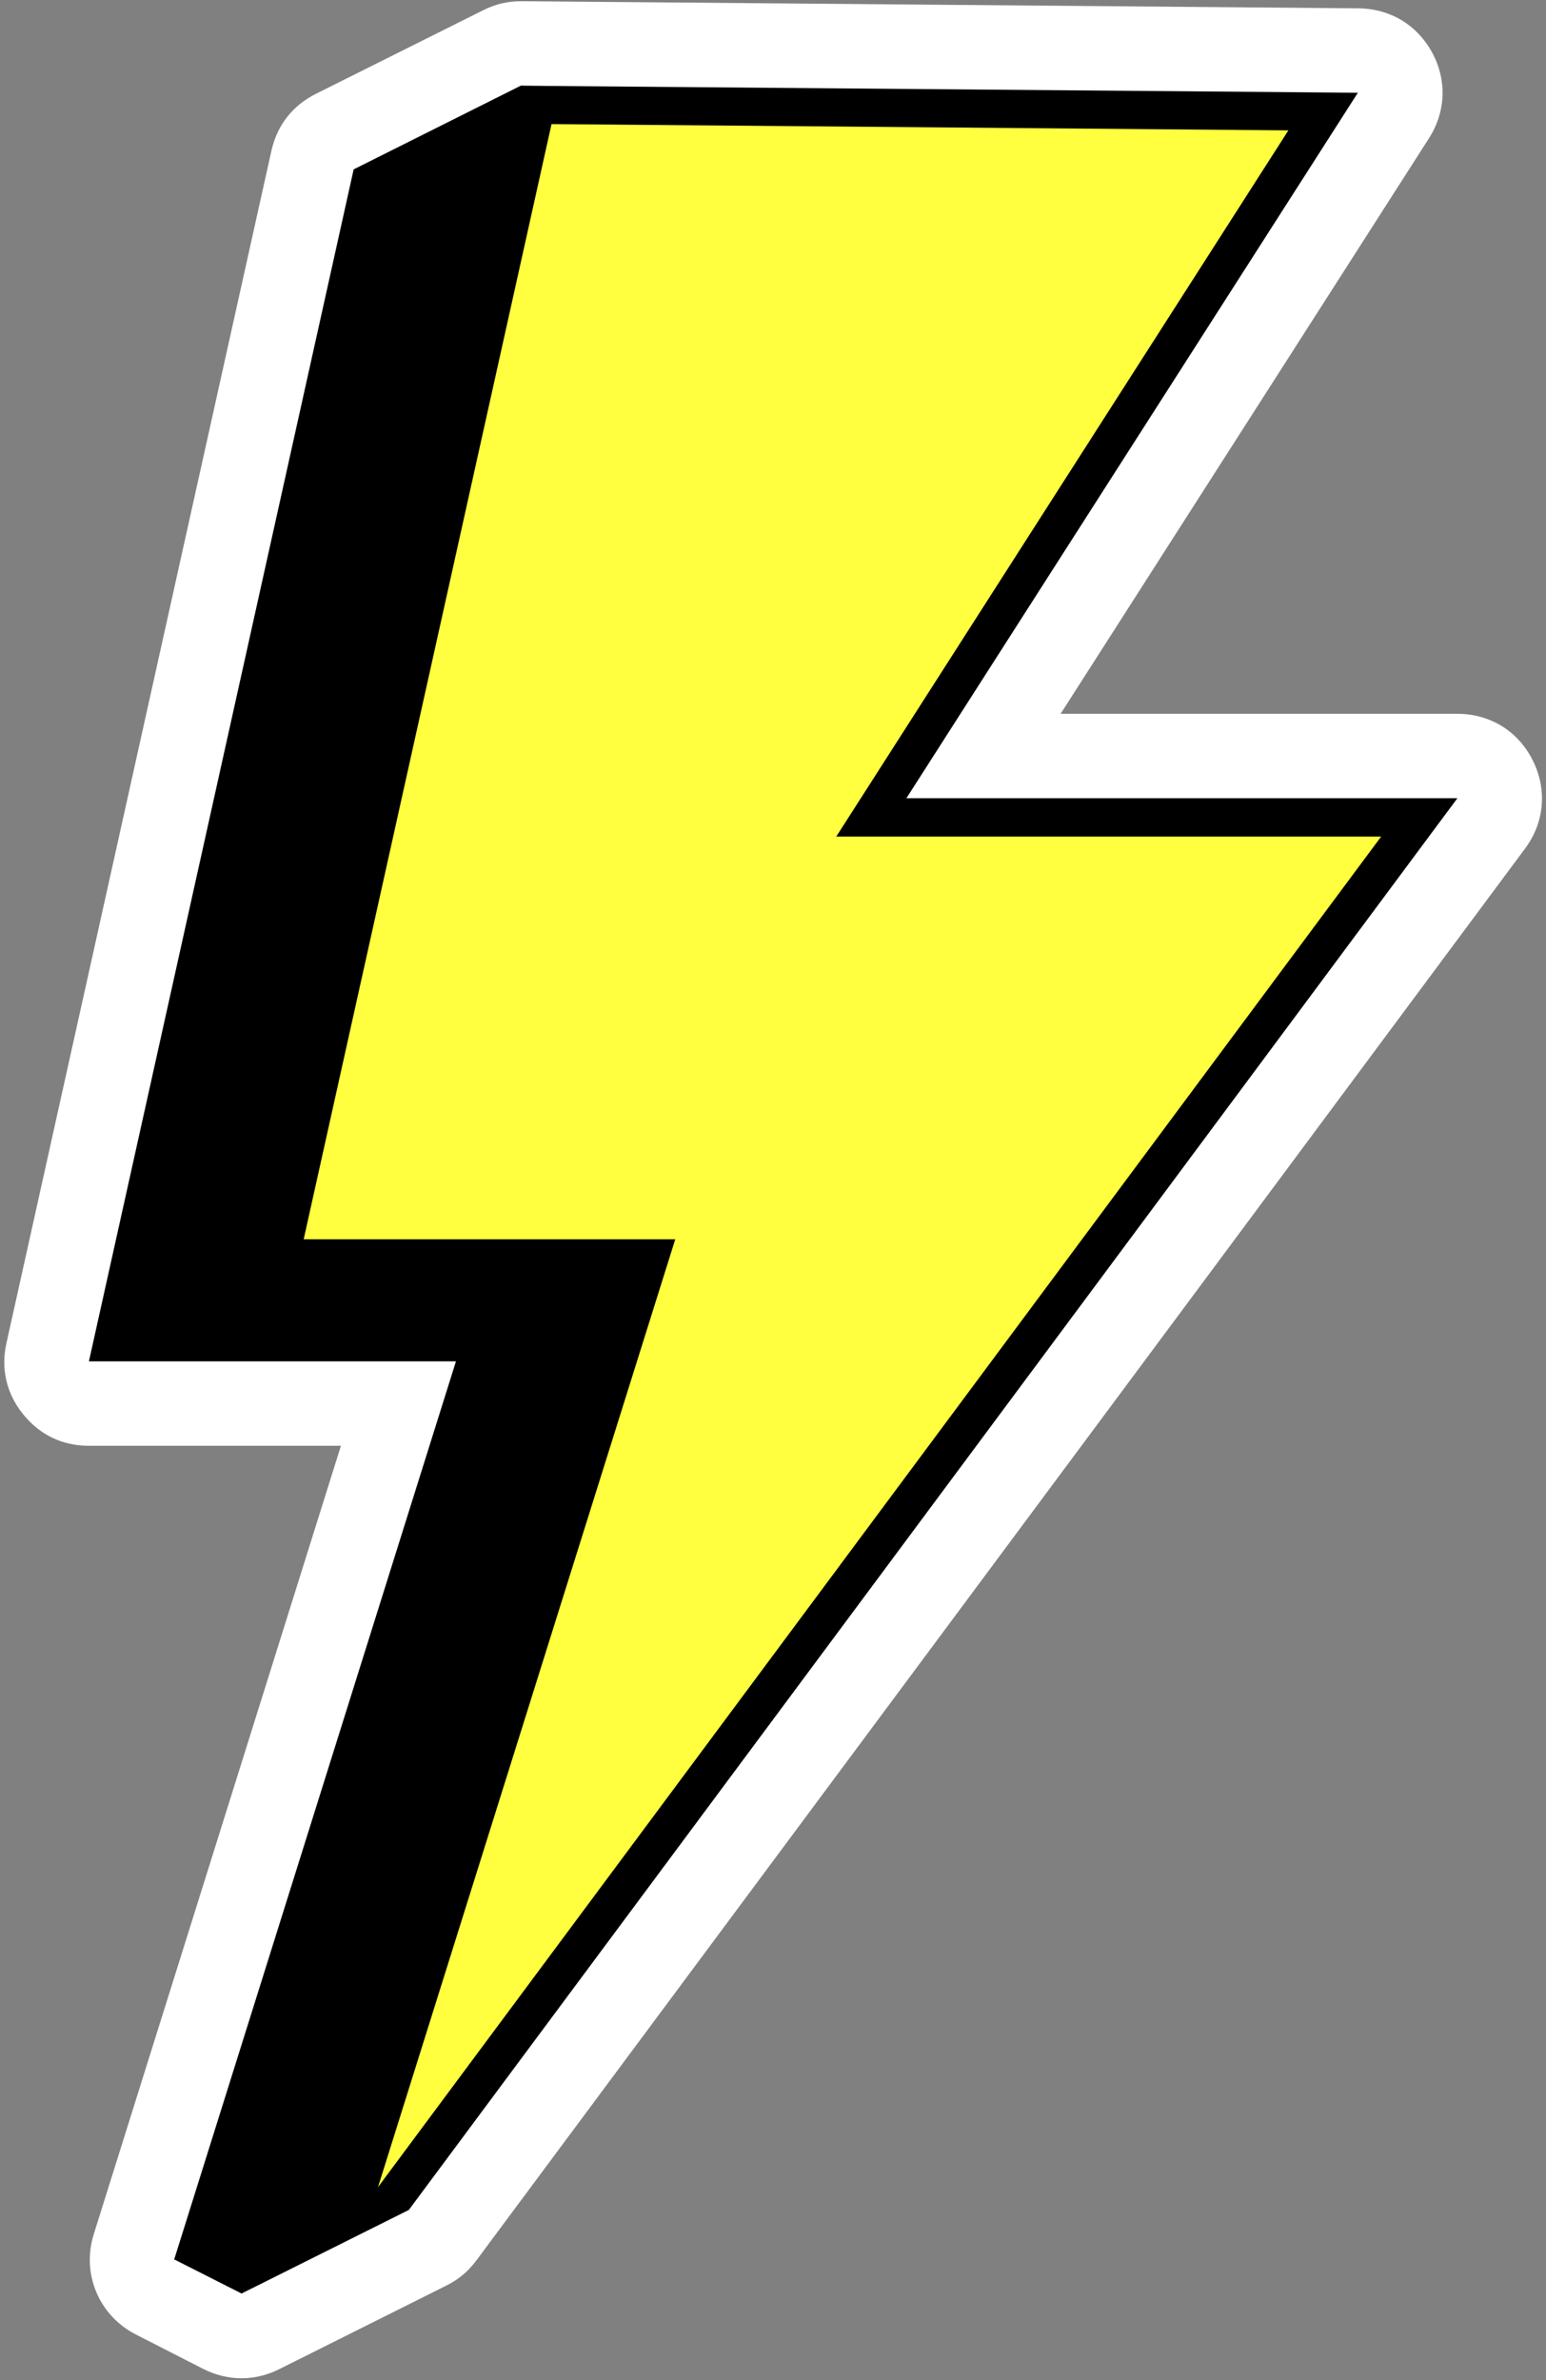
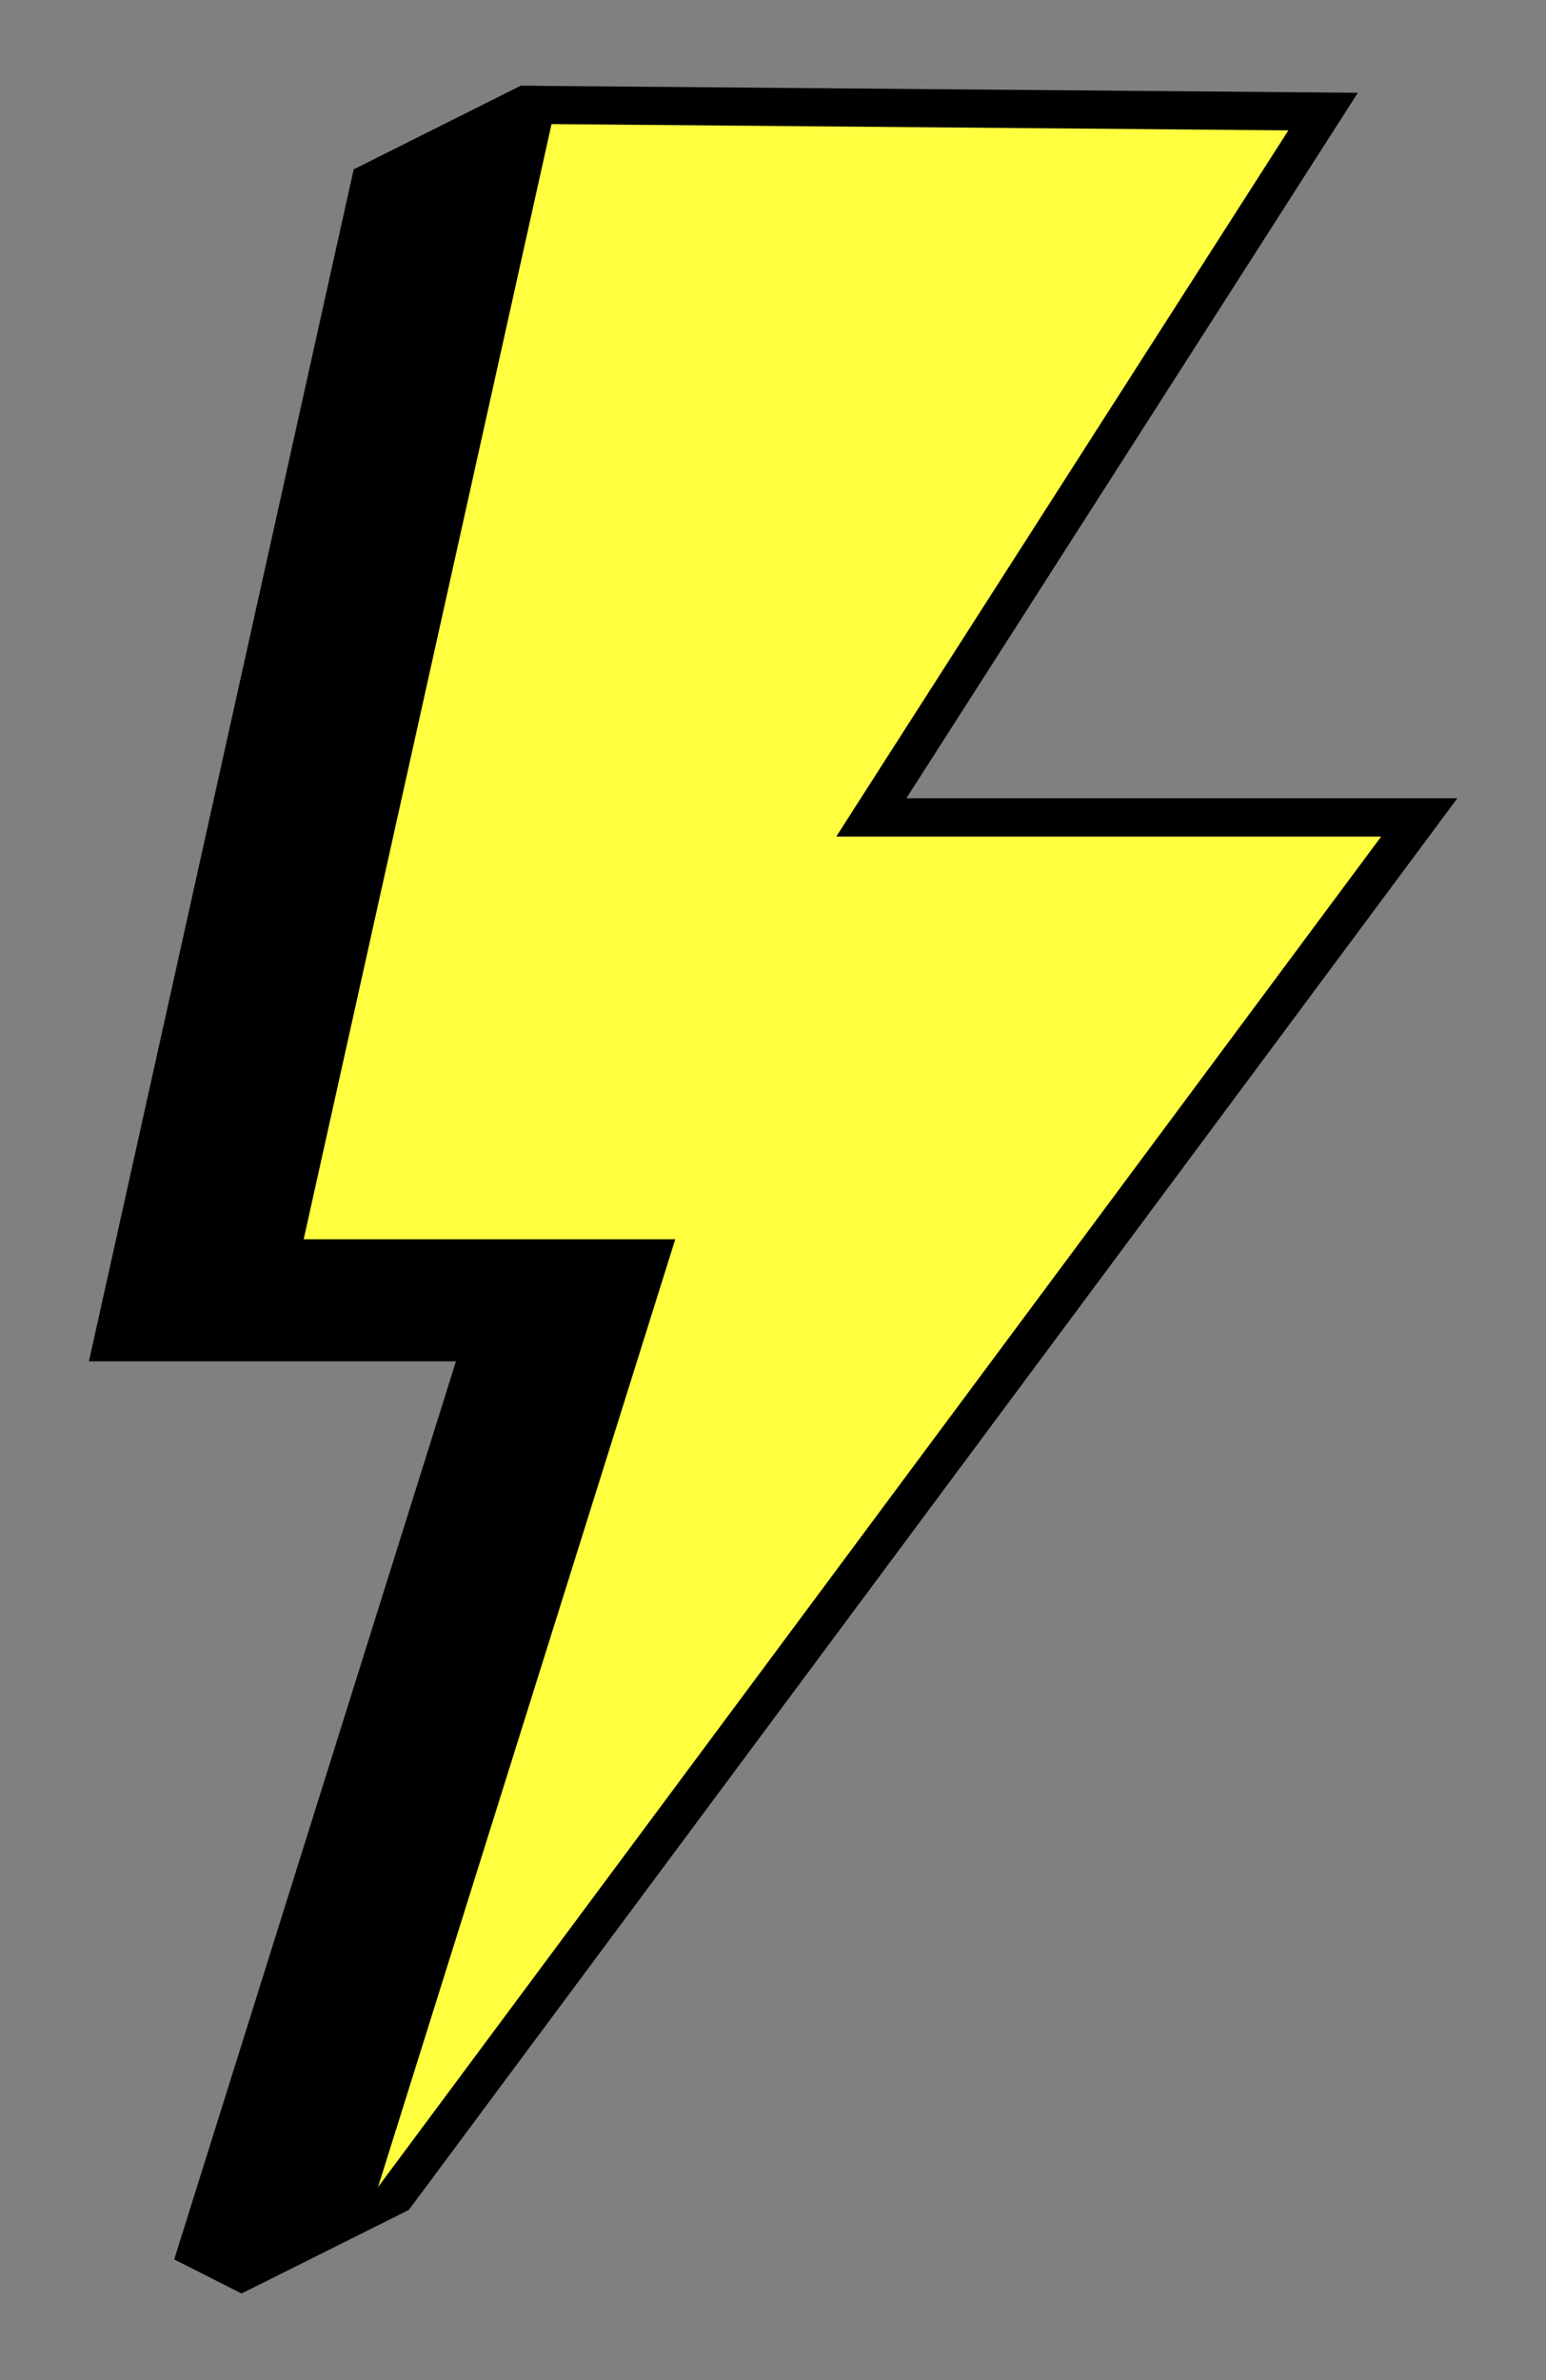
<svg xmlns="http://www.w3.org/2000/svg" fill="#000000" height="53.4" preserveAspectRatio="xMidYMid meet" version="1" viewBox="0.0 0.2 34.7 53.4" width="34.7" zoomAndPan="magnify">
  <rect x="0.0" y="0.2" width="34.7" height="53.4" fill="#808080" stroke="none" />
  <g fill-rule="evenodd">
    <g id="change1_1">
-       <path d="M 23.805 16.215 L 32.711 16.215 C 33.445 16.215 34.074 16.602 34.402 17.258 C 34.73 17.914 34.668 18.648 34.23 19.238 L 10.695 50.91 C 10.508 51.16 10.301 51.336 10.02 51.477 L 6.27 53.352 C 5.715 53.629 5.117 53.625 4.562 53.348 L 3.055 52.578 C 2.223 52.156 1.824 51.215 2.105 50.324 L 7.652 32.637 L 1.996 32.637 C 1.398 32.637 0.891 32.391 0.516 31.926 C 0.145 31.465 0.016 30.91 0.145 30.332 L 6.09 3.59 C 6.219 3.012 6.562 2.57 7.09 2.305 L 10.844 0.43 C 11.125 0.289 11.395 0.227 11.707 0.227 L 30.492 0.387 C 31.203 0.395 31.805 0.758 32.145 1.379 C 32.48 2 32.453 2.707 32.074 3.301 L 23.805 16.215" fill="#ffffff" />
-     </g>
+       </g>
    <g id="change2_1">
      <path d="M 12.383 2.129 L 30.477 2.281 L 20.344 18.109 L 32.711 18.109 L 9.176 49.781 L 5.422 51.656 L 3.91 50.891 L 10.234 30.742 L 1.996 30.742 L 7.938 4 L 11.691 2.121 L 12.383 2.129" />
    </g>
    <g id="change3_1">
      <path d="M 28.918 3.125 L 12.379 2.984 L 6.816 28.004 L 15.156 28.004 L 8.484 49.27 L 31 18.969 L 18.77 18.969 L 28.918 3.125" fill="#ffff40" />
    </g>
  </g>
</svg>